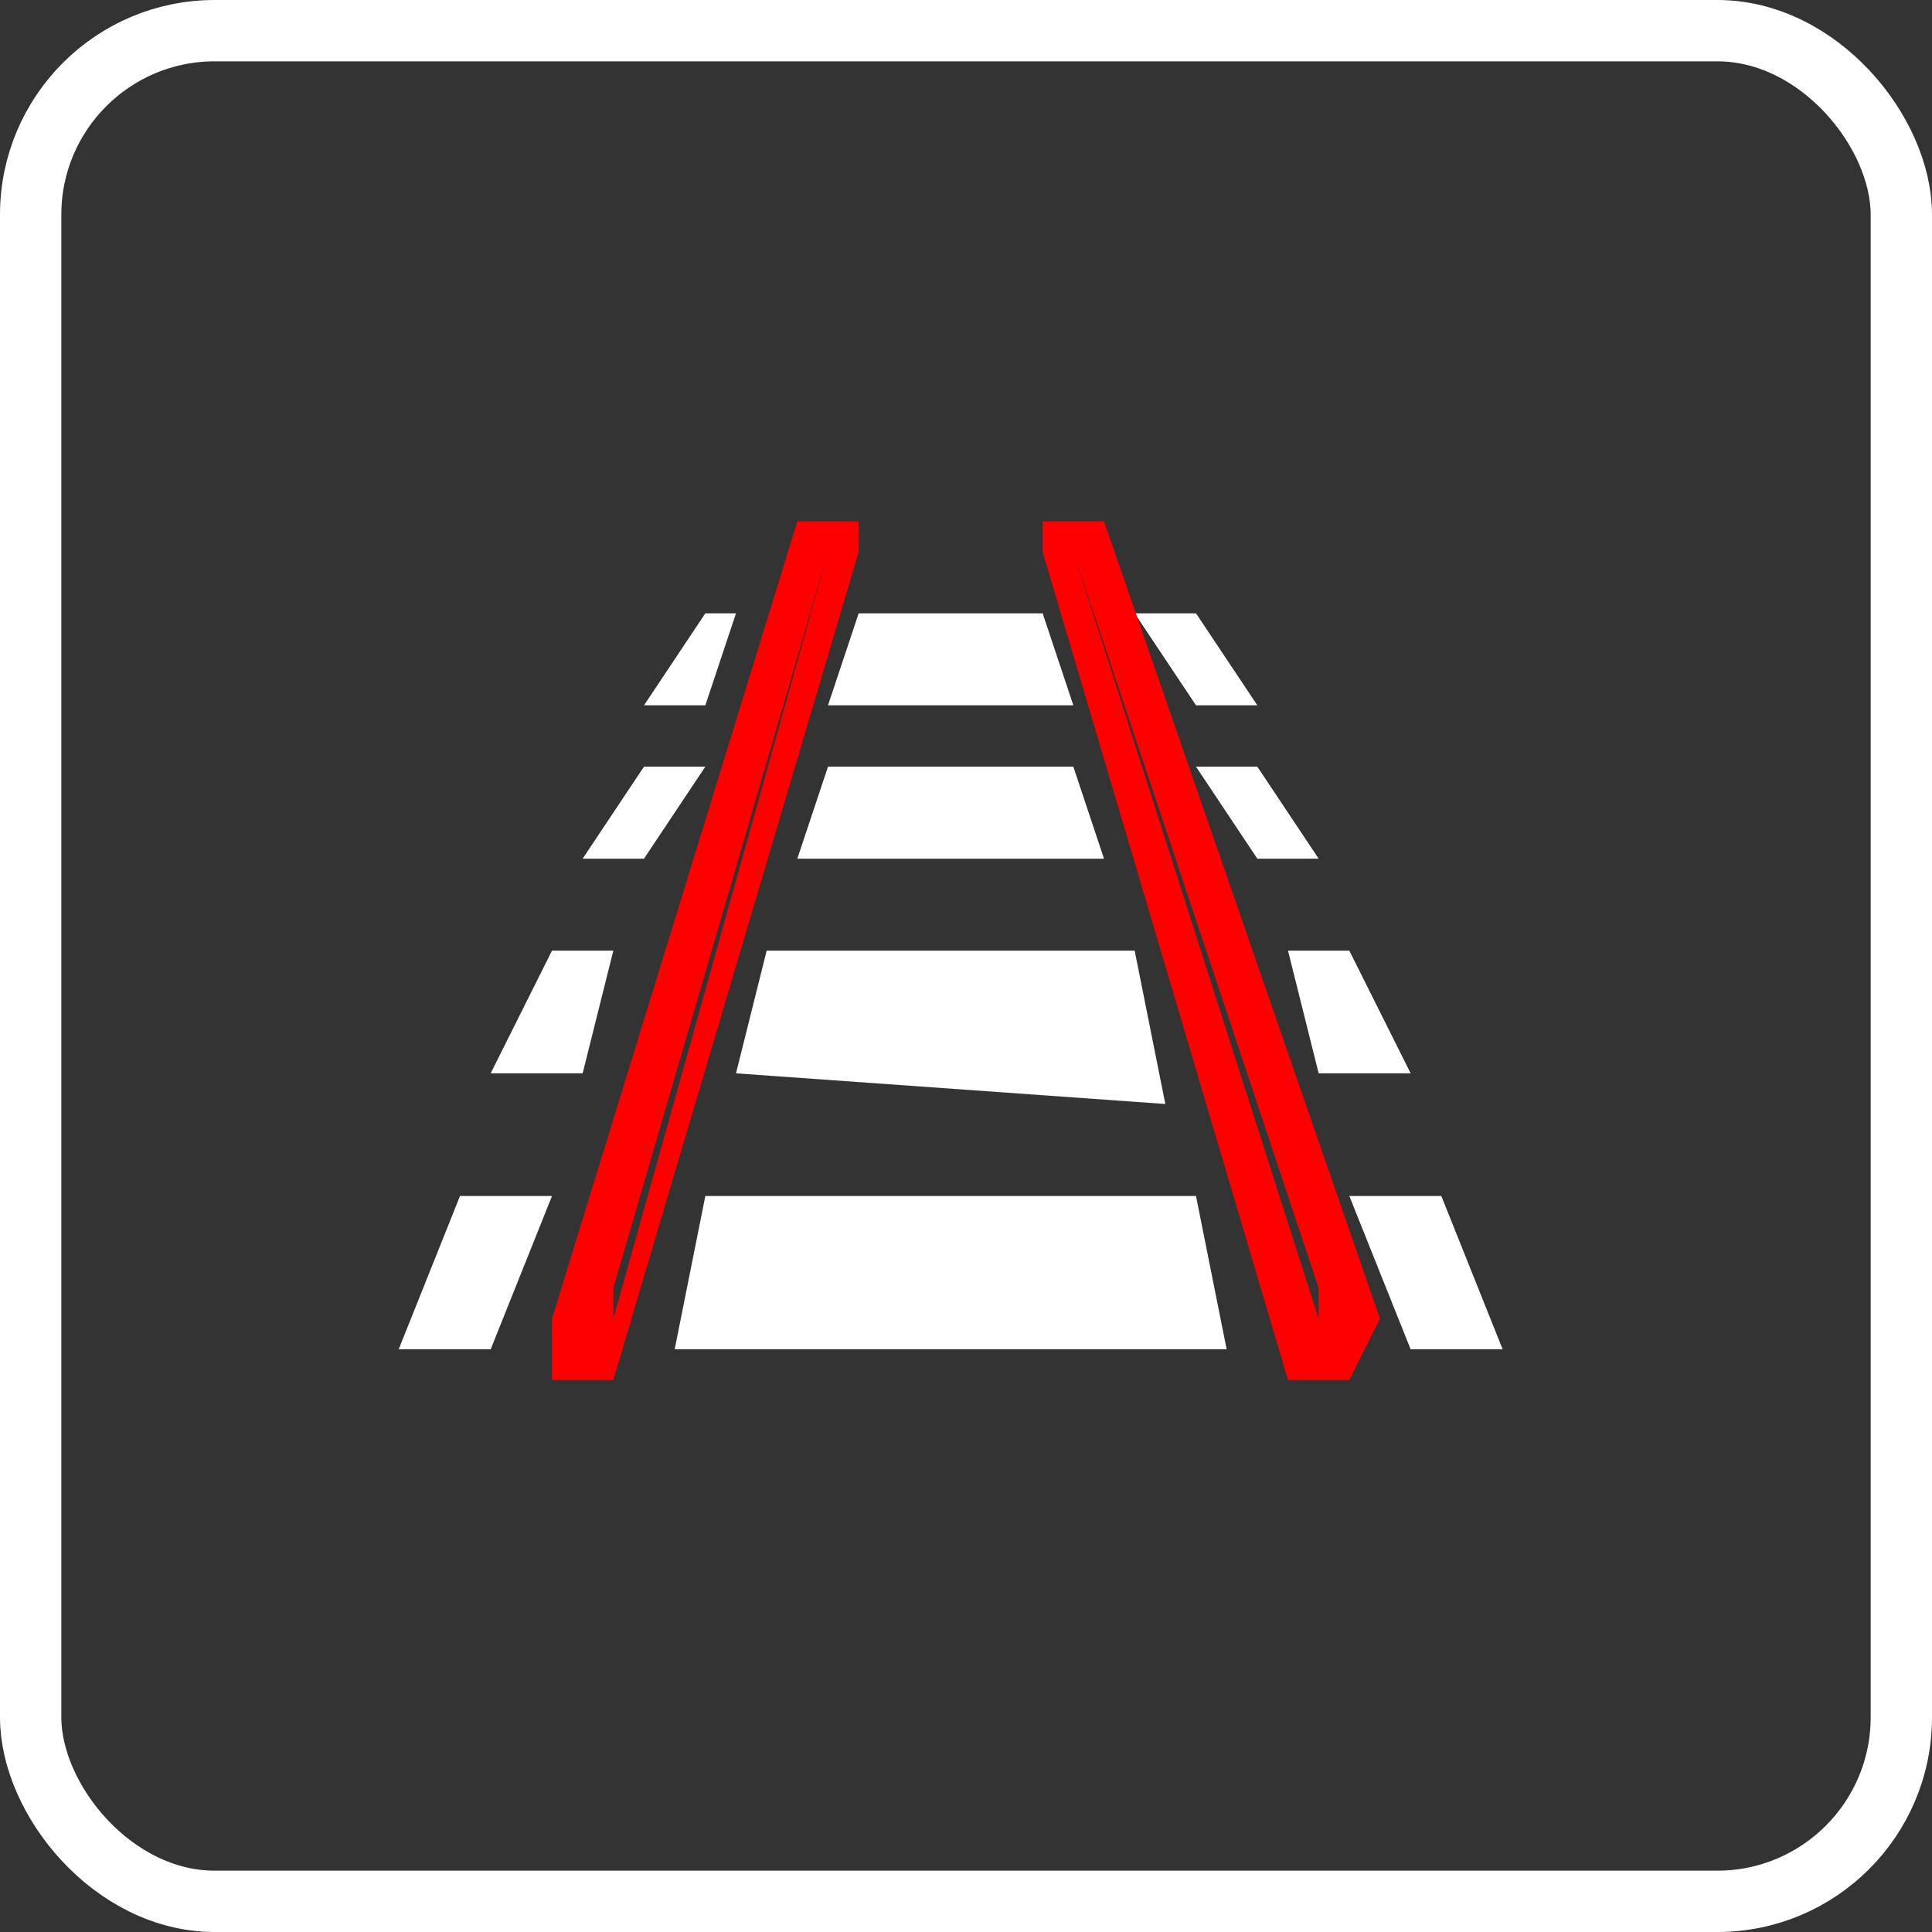
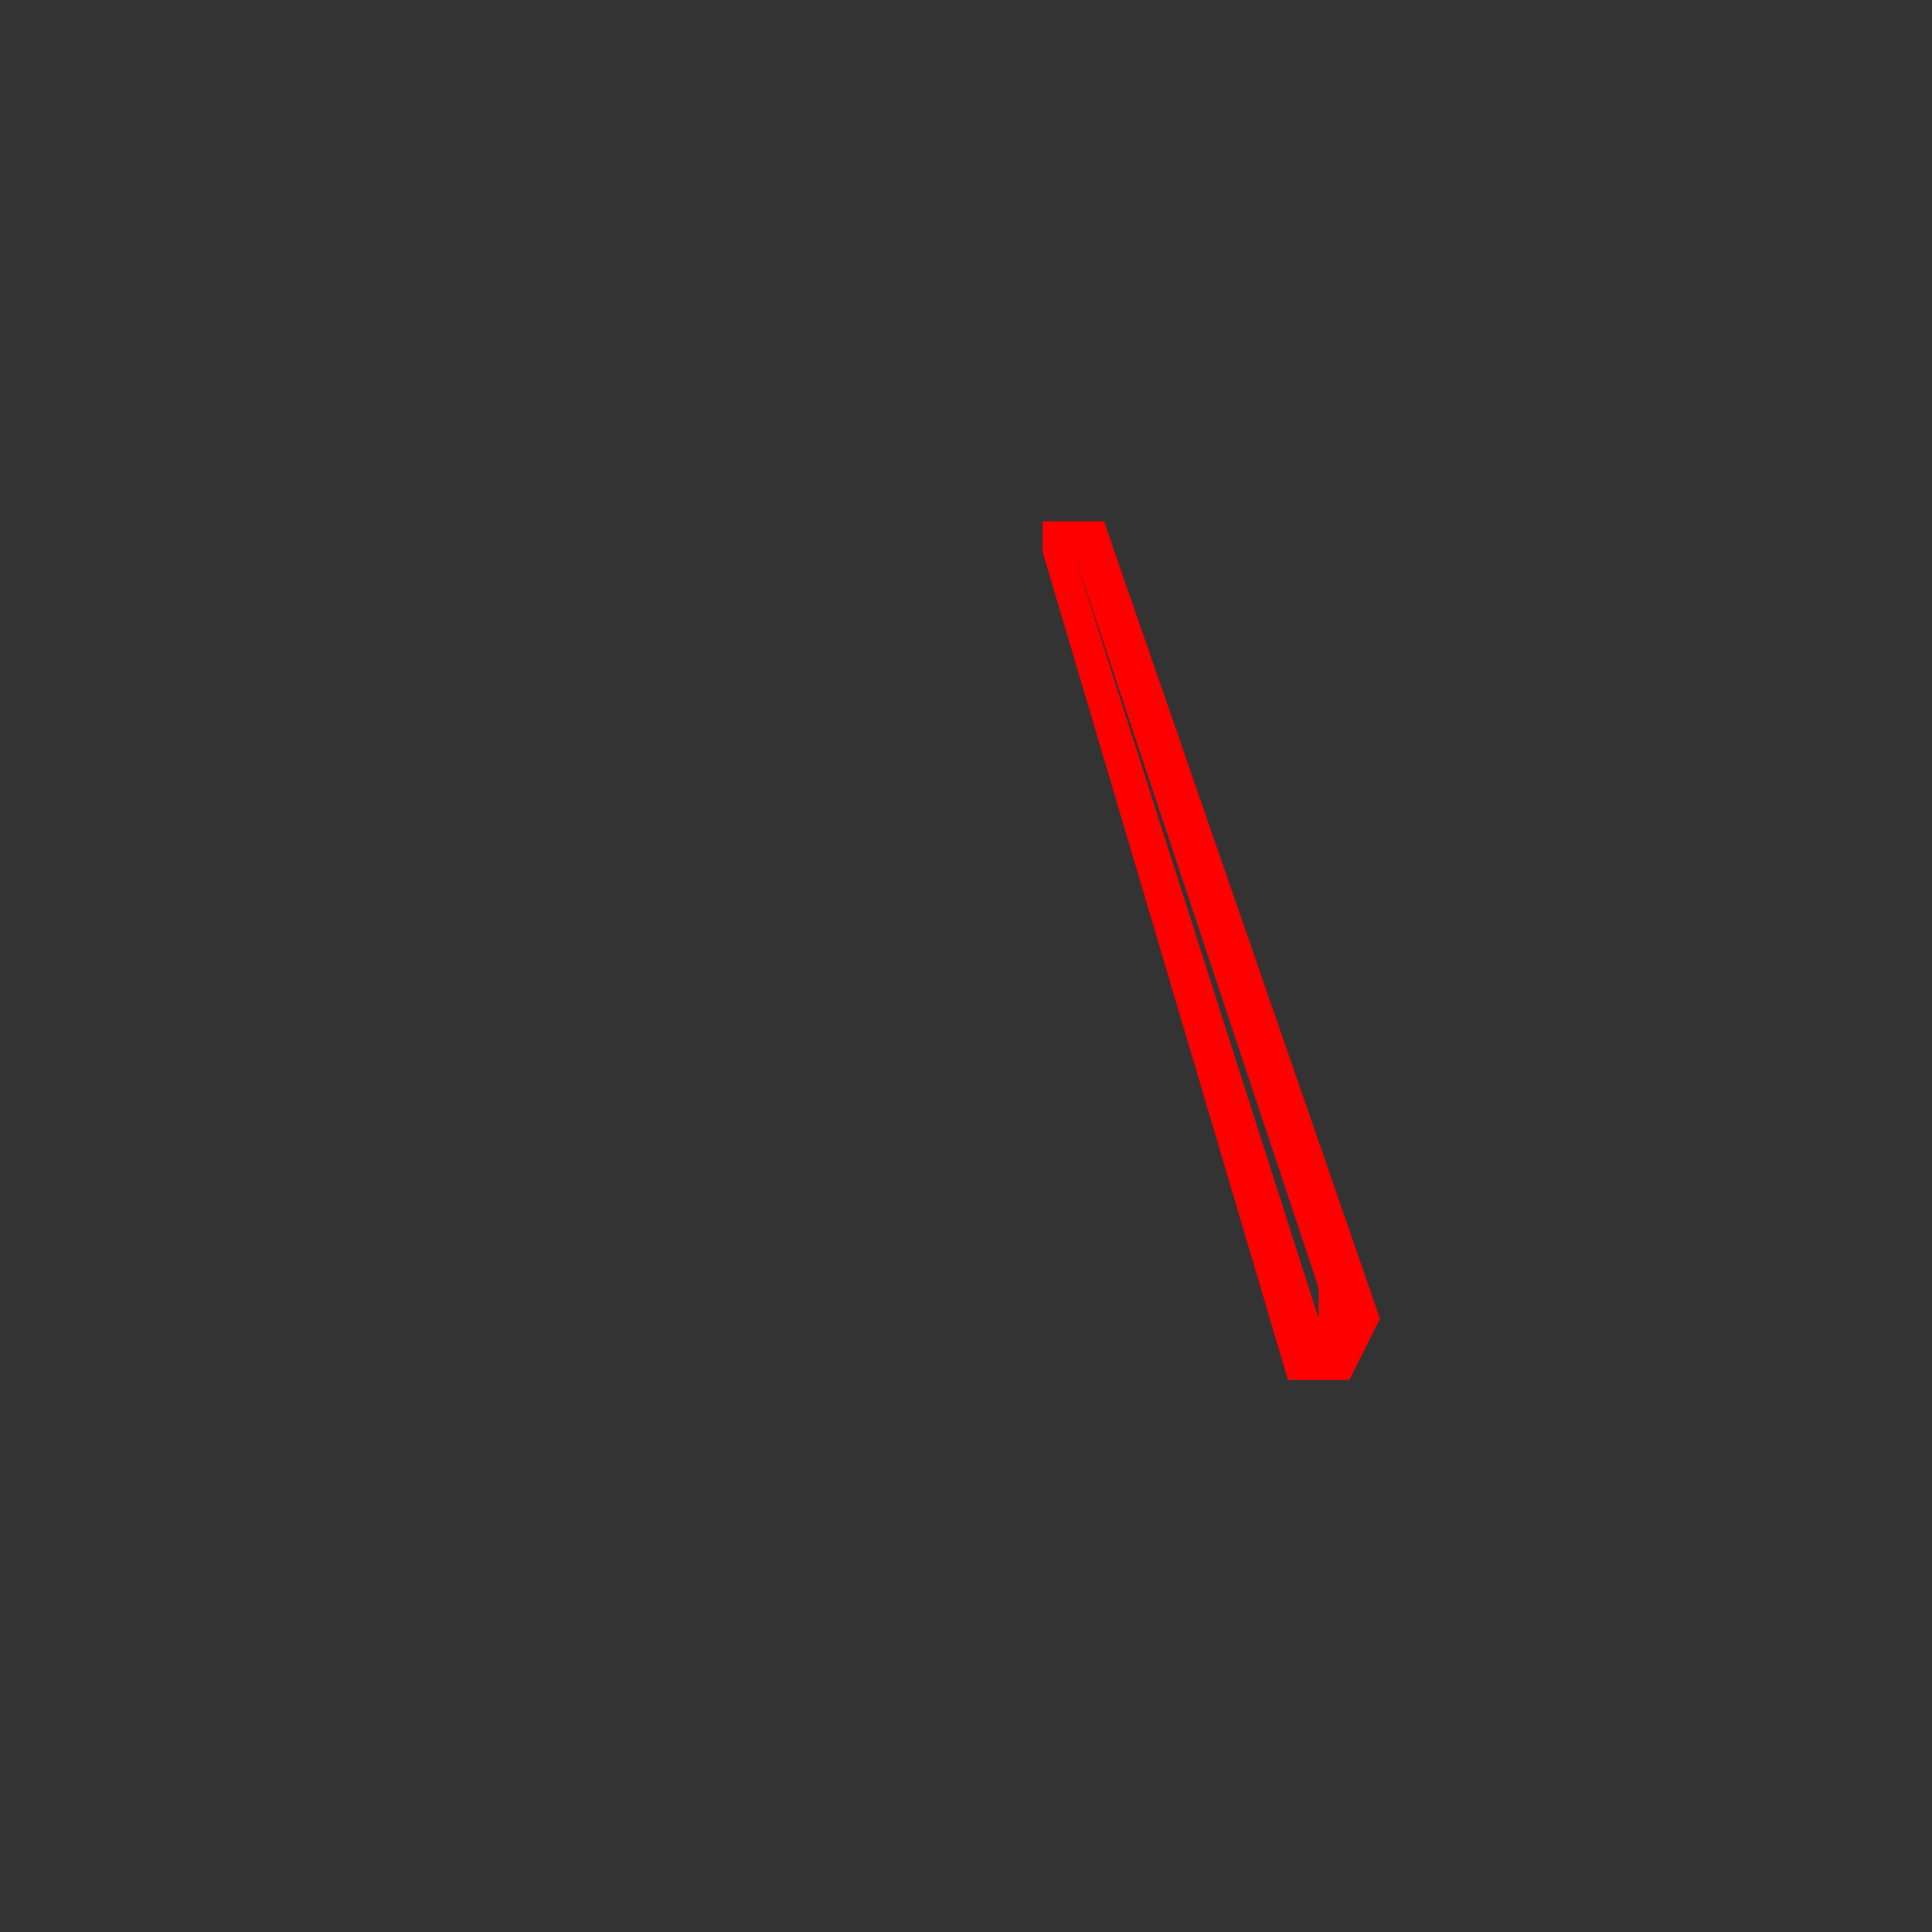
<svg xmlns="http://www.w3.org/2000/svg" xml:space="preserve" width="41px" height="41px" version="1.1" style="shape-rendering:geometricPrecision; fill-rule:evenodd; clip-rule:evenodd" viewBox="0 0 0.63 0.63">
  <rect x="0" y="0" width="0.63" height="0.63" fill="#333333" stroke="none" />
  <defs>
    <style type="text/css">

.str0 {stroke:white;stroke-width:0.02;stroke-miterlimit:22.926}
.fil0 {fill:none}
.fil2 {fill:red}
.fil1 {fill:white;fill-rule:nonzero}

</style>
  </defs>
-   <rect class="fil0 str0" x="0.01" y="0.01" width="0.61" height="0.61" rx="0.06" ry="0.06" />
-   <path class="fil1" d="M0.22 0.44l0.01 -0.05 0.16 0 0.01 0.05 -0.18 0zm0.02 -0.09l0.01 -0.04 0.12 0 0.01 0.05 -0.14 -0.01zm0.02 -0.07l0.01 -0.03 0.08 0 0.01 0.03 -0.1 0zm0.01 -0.05l0.01 -0.03 0.06 0 0.01 0.03 -0.08 0zm-0.14 0.21l0.02 -0.05 0.03 0 -0.02 0.05 -0.03 0zm0.03 -0.09l0.02 -0.04 0.02 0 -0.01 0.04 -0.03 0zm0.03 -0.07l0.02 -0.03 0.02 0 -0.02 0.03 -0.02 0zm0.02 -0.05l0.02 -0.03 0.01 0 -0.01 0.03 -0.02 0zm0.25 0.21l-0.02 -0.05 0.03 0 0.02 0.05 -0.03 0zm-0.03 -0.09l-0.01 -0.04 0.02 0 0.02 0.04 -0.03 0zm-0.02 -0.07l-0.02 -0.03 0.02 0 0.02 0.03 -0.02 0zm-0.02 -0.05l-0.02 -0.03 0.02 0 0.02 0.03 -0.02 0z" />
-   <path class="fil2" d="M0.2 0.43l0 -0.01 0.07 -0.24 -0.07 0.25zm0 0.02l0.08 -0.27 0 -0.01 -0.02 0 -0.08 0.26 0 0.02 0.02 0z" />
  <path class="fil2" d="M0.43 0.42l0 0.01 -0.08 -0.25 0.08 0.24zm-0.09 -0.24l0.08 0.27 0.02 0 0.01 -0.02 -0.09 -0.26 -0.02 0 0 0.01z" />
</svg>